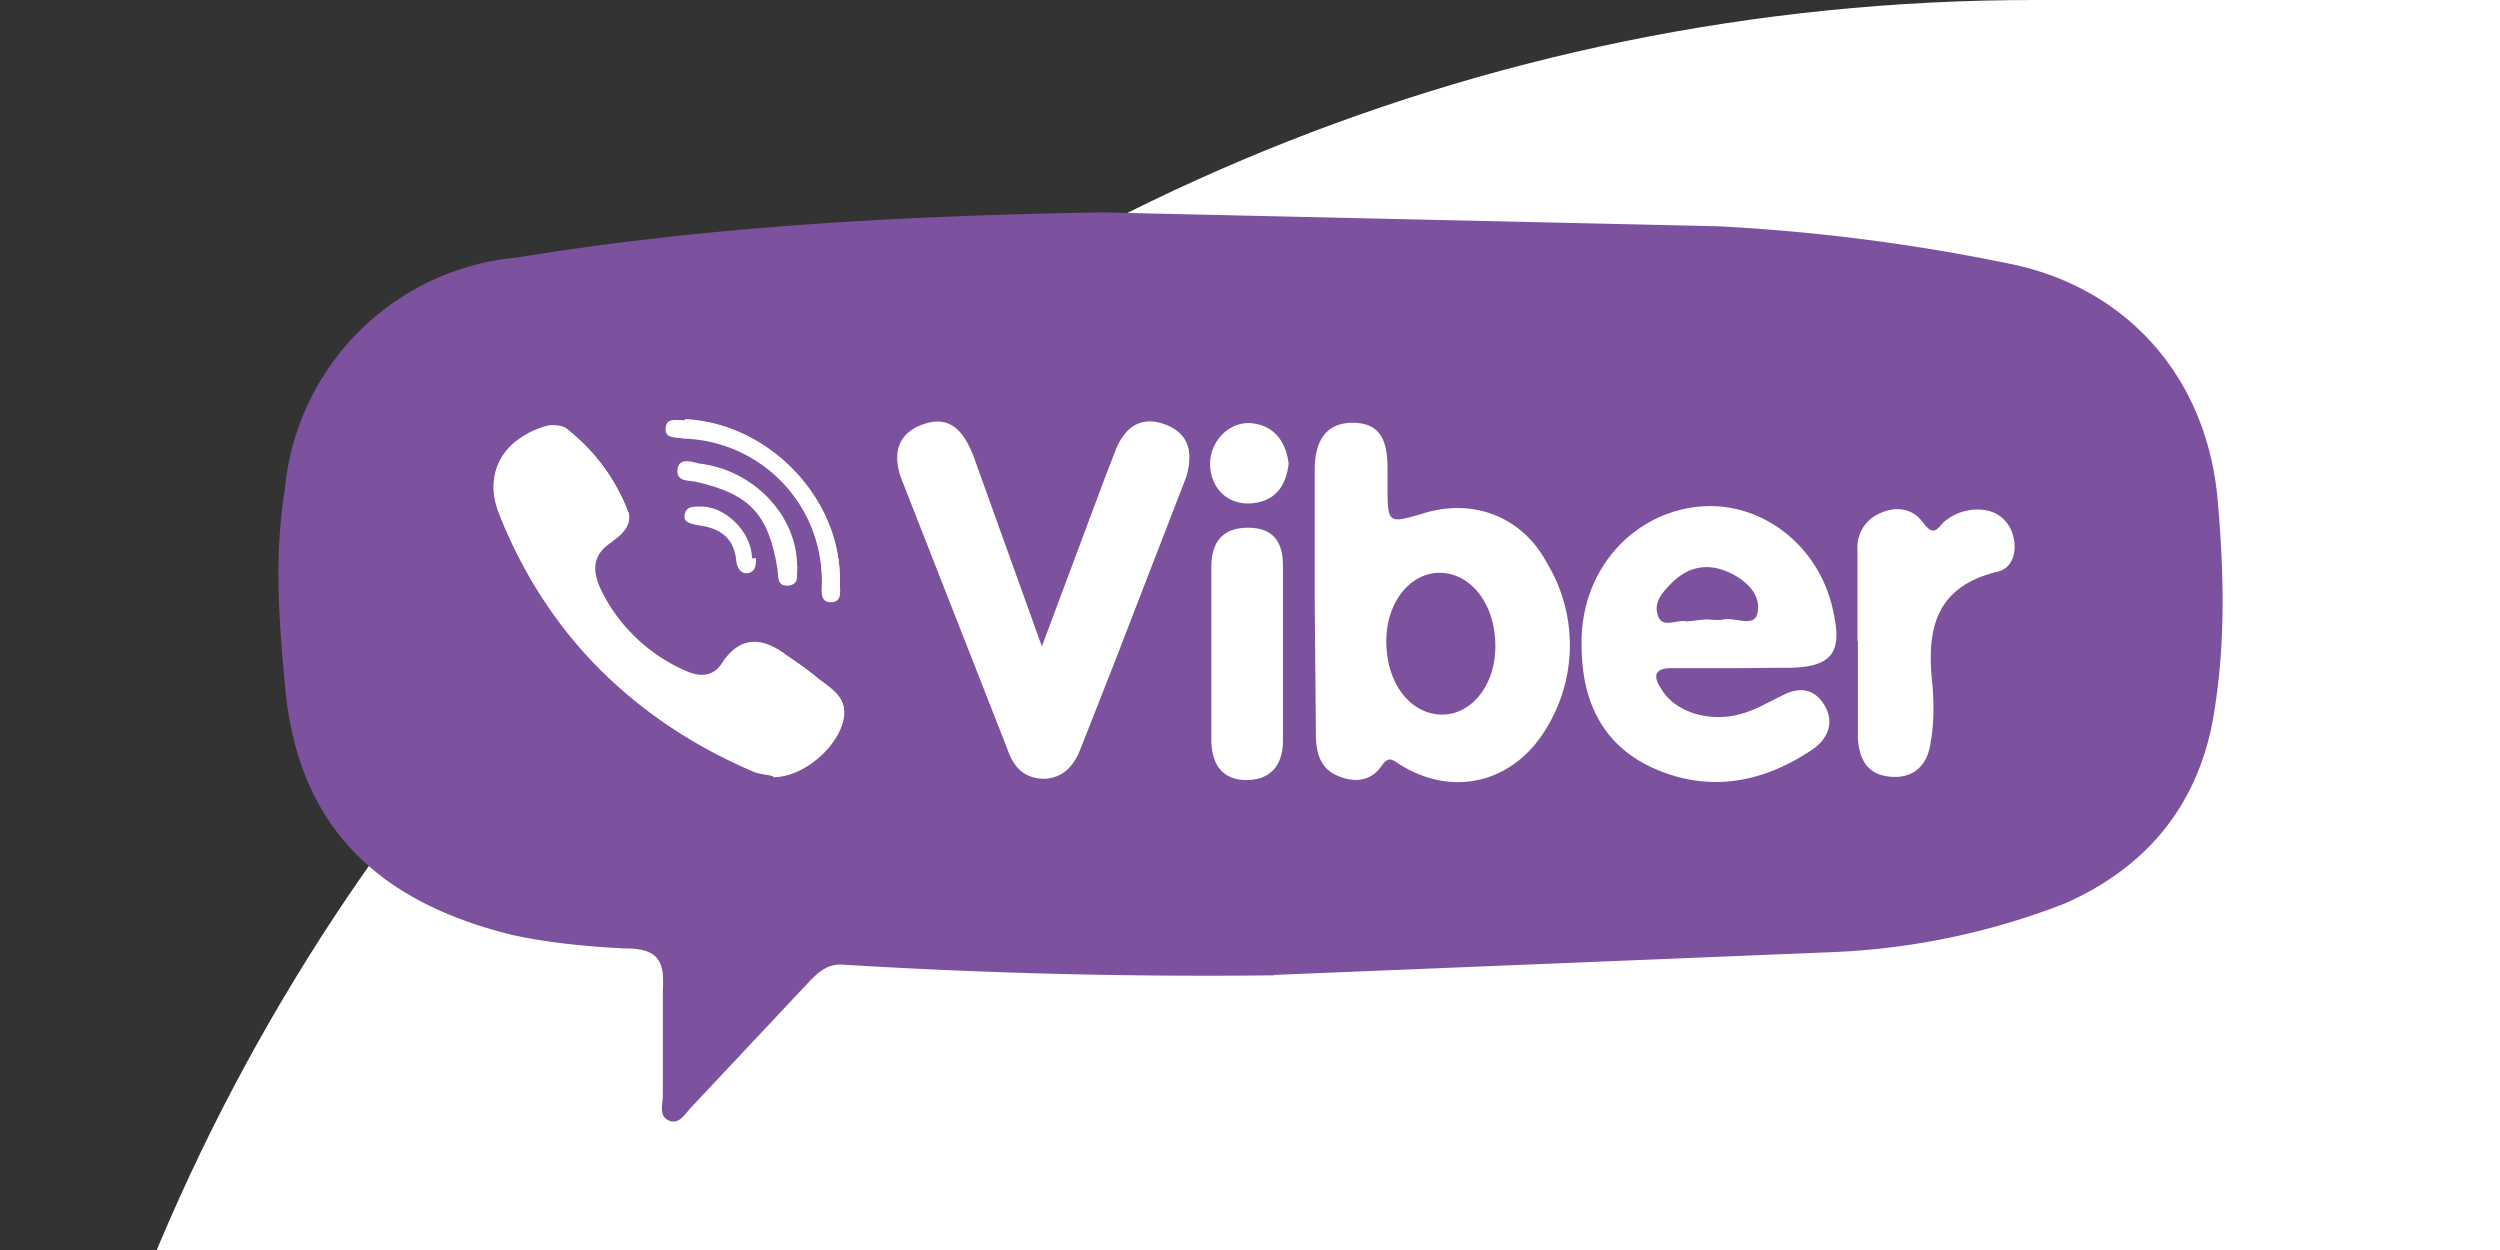
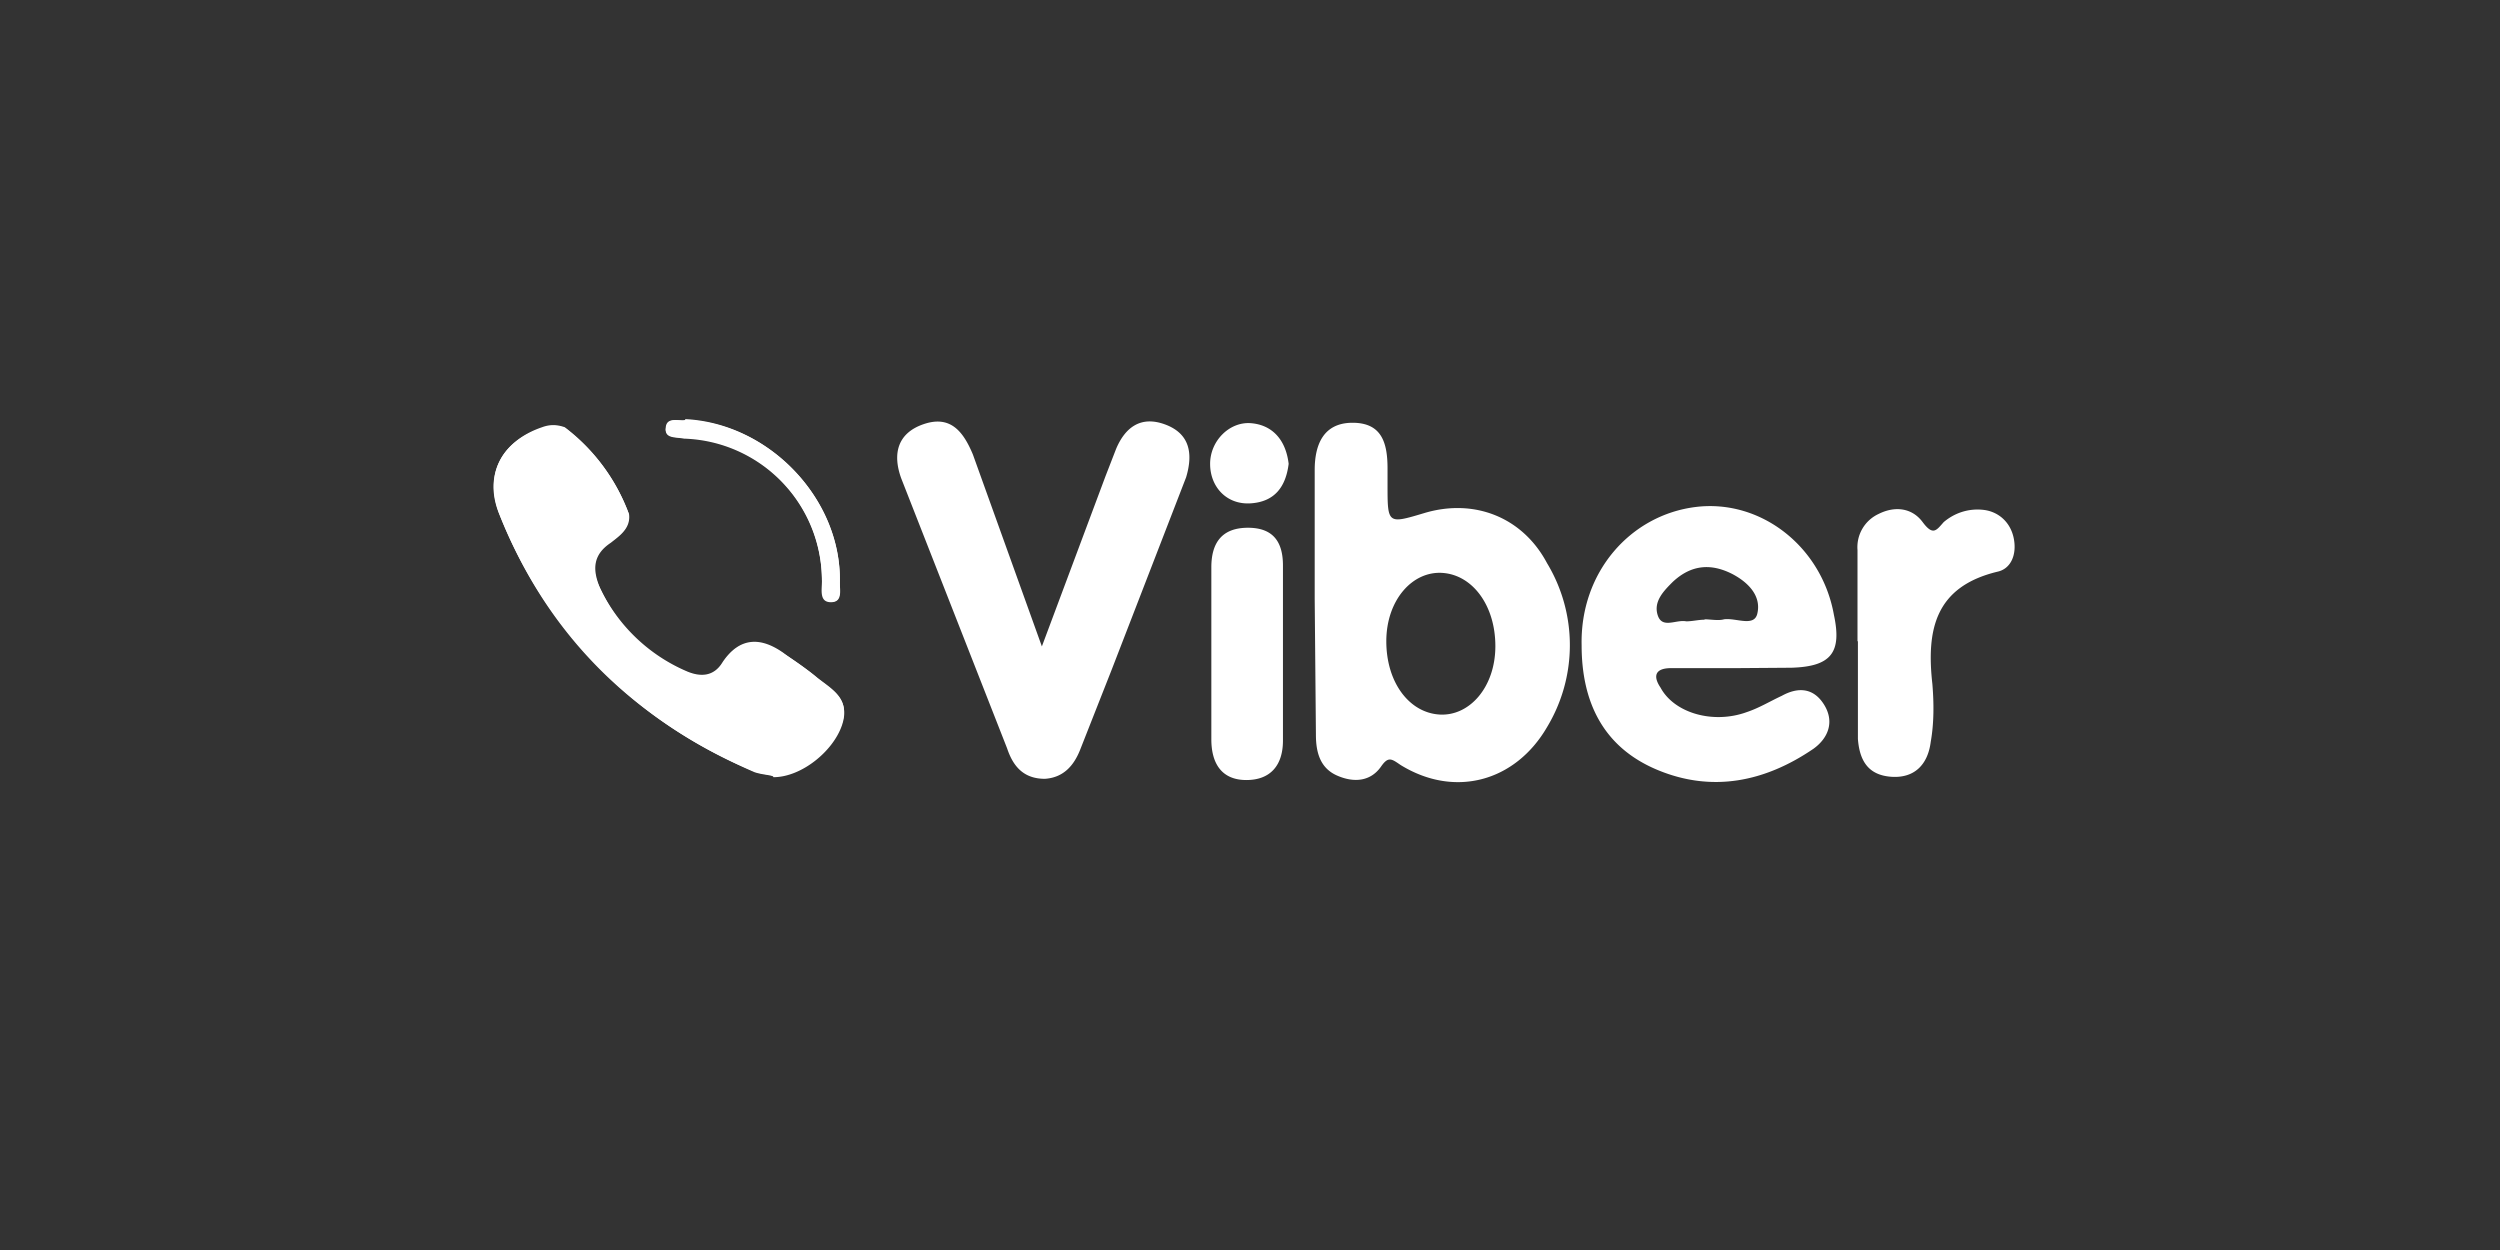
<svg xmlns="http://www.w3.org/2000/svg" width="120" height="60" viewBox="0 0 6.144 3.072">
  <rect x="0" y="0" width="6.144" height="3.072" fill="#333333" stroke="none" />
-   <rect width="120" height="60" rx="5" fill="white" />
-   <path d="M3.13 2.397a14.64 14.64 0 0 1-1.055-.026c-.037-.004-.06.015-.082.037L1.7 2.72c-.015.015-.03.045-.056.034s-.015-.04-.015-.063v-.26c.004-.067-.01-.1-.09-.1-.093-.004-.2-.015-.283-.034C.946 2.22.73 2.046.7 1.68c-.015-.16-.026-.317 0-.477a.63.63 0 0 1 .57-.57C1.747.555 2.228.53 2.71.522l1.51.034a4.74 4.74 0 0 1 .723.093c.287.06.48.28.507.578.015.17.02.343-.007.514-.033.227-.16.388-.37.48a1.77 1.77 0 0 1-.57.119l-1.372.056z" fill="#7c529e" />
  <g fill="#fff">
    <path d="M1.9 1.908c.067 0 .145-.063.168-.127s-.022-.086-.06-.116c-.026-.022-.056-.04-.082-.06-.056-.04-.108-.04-.15.022-.022.037-.056.037-.09.022a.42.42 0 0 1-.212-.205c-.02-.04-.02-.082.026-.112.022-.015.048-.034.045-.07a.47.47 0 0 0-.157-.212c-.02-.007-.037-.007-.056 0-.1.034-.145.12-.104.216a1.13 1.13 0 0 0 .626.63c.02.007.037.007.045.01zm-.216-.876c-.015.004-.048-.01-.048.022 0 .022.026.02.045.022a.35.35 0 0 1 .339.35c.004.02-.004.048.022.052s.022-.03.022-.048c.004-.205-.175-.39-.38-.4zm1.547.44v-.317c0-.063.022-.116.093-.116s.086.048.086.112v.04c0 .097 0 .097.09.07.123-.037.242.01.302.123a.39.39 0 0 1 0 .403c-.078.134-.227.175-.36.093-.022-.015-.03-.022-.048.004-.026.037-.067.04-.108.022s-.052-.056-.052-.1zm.444.116c0-.1-.056-.175-.13-.18s-.138.067-.138.168.056.175.13.18.138-.067.138-.168zM2.56 1.59l.157-.42.026-.067c.022-.052.06-.082.12-.06s.07.07.052.13l-.183.473-.078.198c-.015.037-.04.067-.086.07-.052 0-.078-.03-.093-.075l-.26-.663c-.022-.06-.01-.112.056-.134s.097.02.12.075l.17.473zm1.707.052h-.16c-.04 0-.045.02-.026.048.034.063.13.09.212.06.03-.01.056-.026.086-.04.04-.022.078-.02.104.022s.01.082-.026.108c-.12.082-.25.108-.384.052s-.186-.168-.186-.306c-.004-.18.12-.32.28-.34s.31.097.34.265c.02.093-.007.127-.104.13zm-.078-.12c.015 0 .034.004.048 0 .03-.004.075.02.082-.015.01-.045-.026-.078-.063-.097-.052-.026-.1-.022-.145.02-.022.022-.048.048-.037.082s.045.01.07.015c.015 0 .03-.004.045-.004z" />
    <path d="M1.9 1.908c-.01-.004-.026-.004-.045-.01-.294-.127-.507-.332-.626-.63-.04-.1 0-.183.104-.216.02-.007.037-.007.056 0a.47.47 0 0 1 .157.212c.004.034-.022.052-.045.07-.045.03-.045.067-.026.112.045.097.116.164.212.205.034.015.067.015.09-.022.04-.063.093-.06.15-.022a.66.66 0 0 1 .082.06c.037.03.082.052.06.116s-.1.127-.168.127zm2.665-.332v-.224a.09.09 0 0 1 .052-.089c.04-.02.082-.015.108.02s.034.02.052 0c.026-.022.06-.034.097-.03s.067.03.075.07-.007.075-.04.082c-.153.037-.175.142-.16.276.004.048.004.097-.004.142-.007.056-.04.09-.097.086s-.078-.04-.082-.093v-.24zm-1.588.03v-.212c0-.06.026-.097.09-.097s.086.037.086.093v.43c0 .06-.03.097-.09.097s-.086-.04-.086-.1zm-1.293-.574c.205.007.384.194.38.4 0 .02.007.048-.022.048s-.022-.03-.022-.052a.35.35 0 0 0-.339-.35c-.02-.004-.045 0-.045-.022.004-.034.034-.02.048-.022zm1.483.108c-.007.056-.034.093-.093.097s-.1-.04-.1-.097.048-.104.1-.1.086.04.093.1z" />
-     <path d="M1.96 1.394c-.004.015.007.04-.02.045-.034.004-.026-.026-.03-.045-.022-.13-.067-.18-.2-.21-.02-.004-.048 0-.045-.03s.034-.02.052-.015c.134.015.242.127.242.253zm-.102-.022c0 .015 0 .034-.022.037-.015 0-.022-.01-.026-.026-.004-.056-.034-.086-.1-.093-.015-.004-.034-.007-.026-.03.004-.015.02-.015.034-.015.063-.004.13.063.13.127z" />
  </g>
</svg>